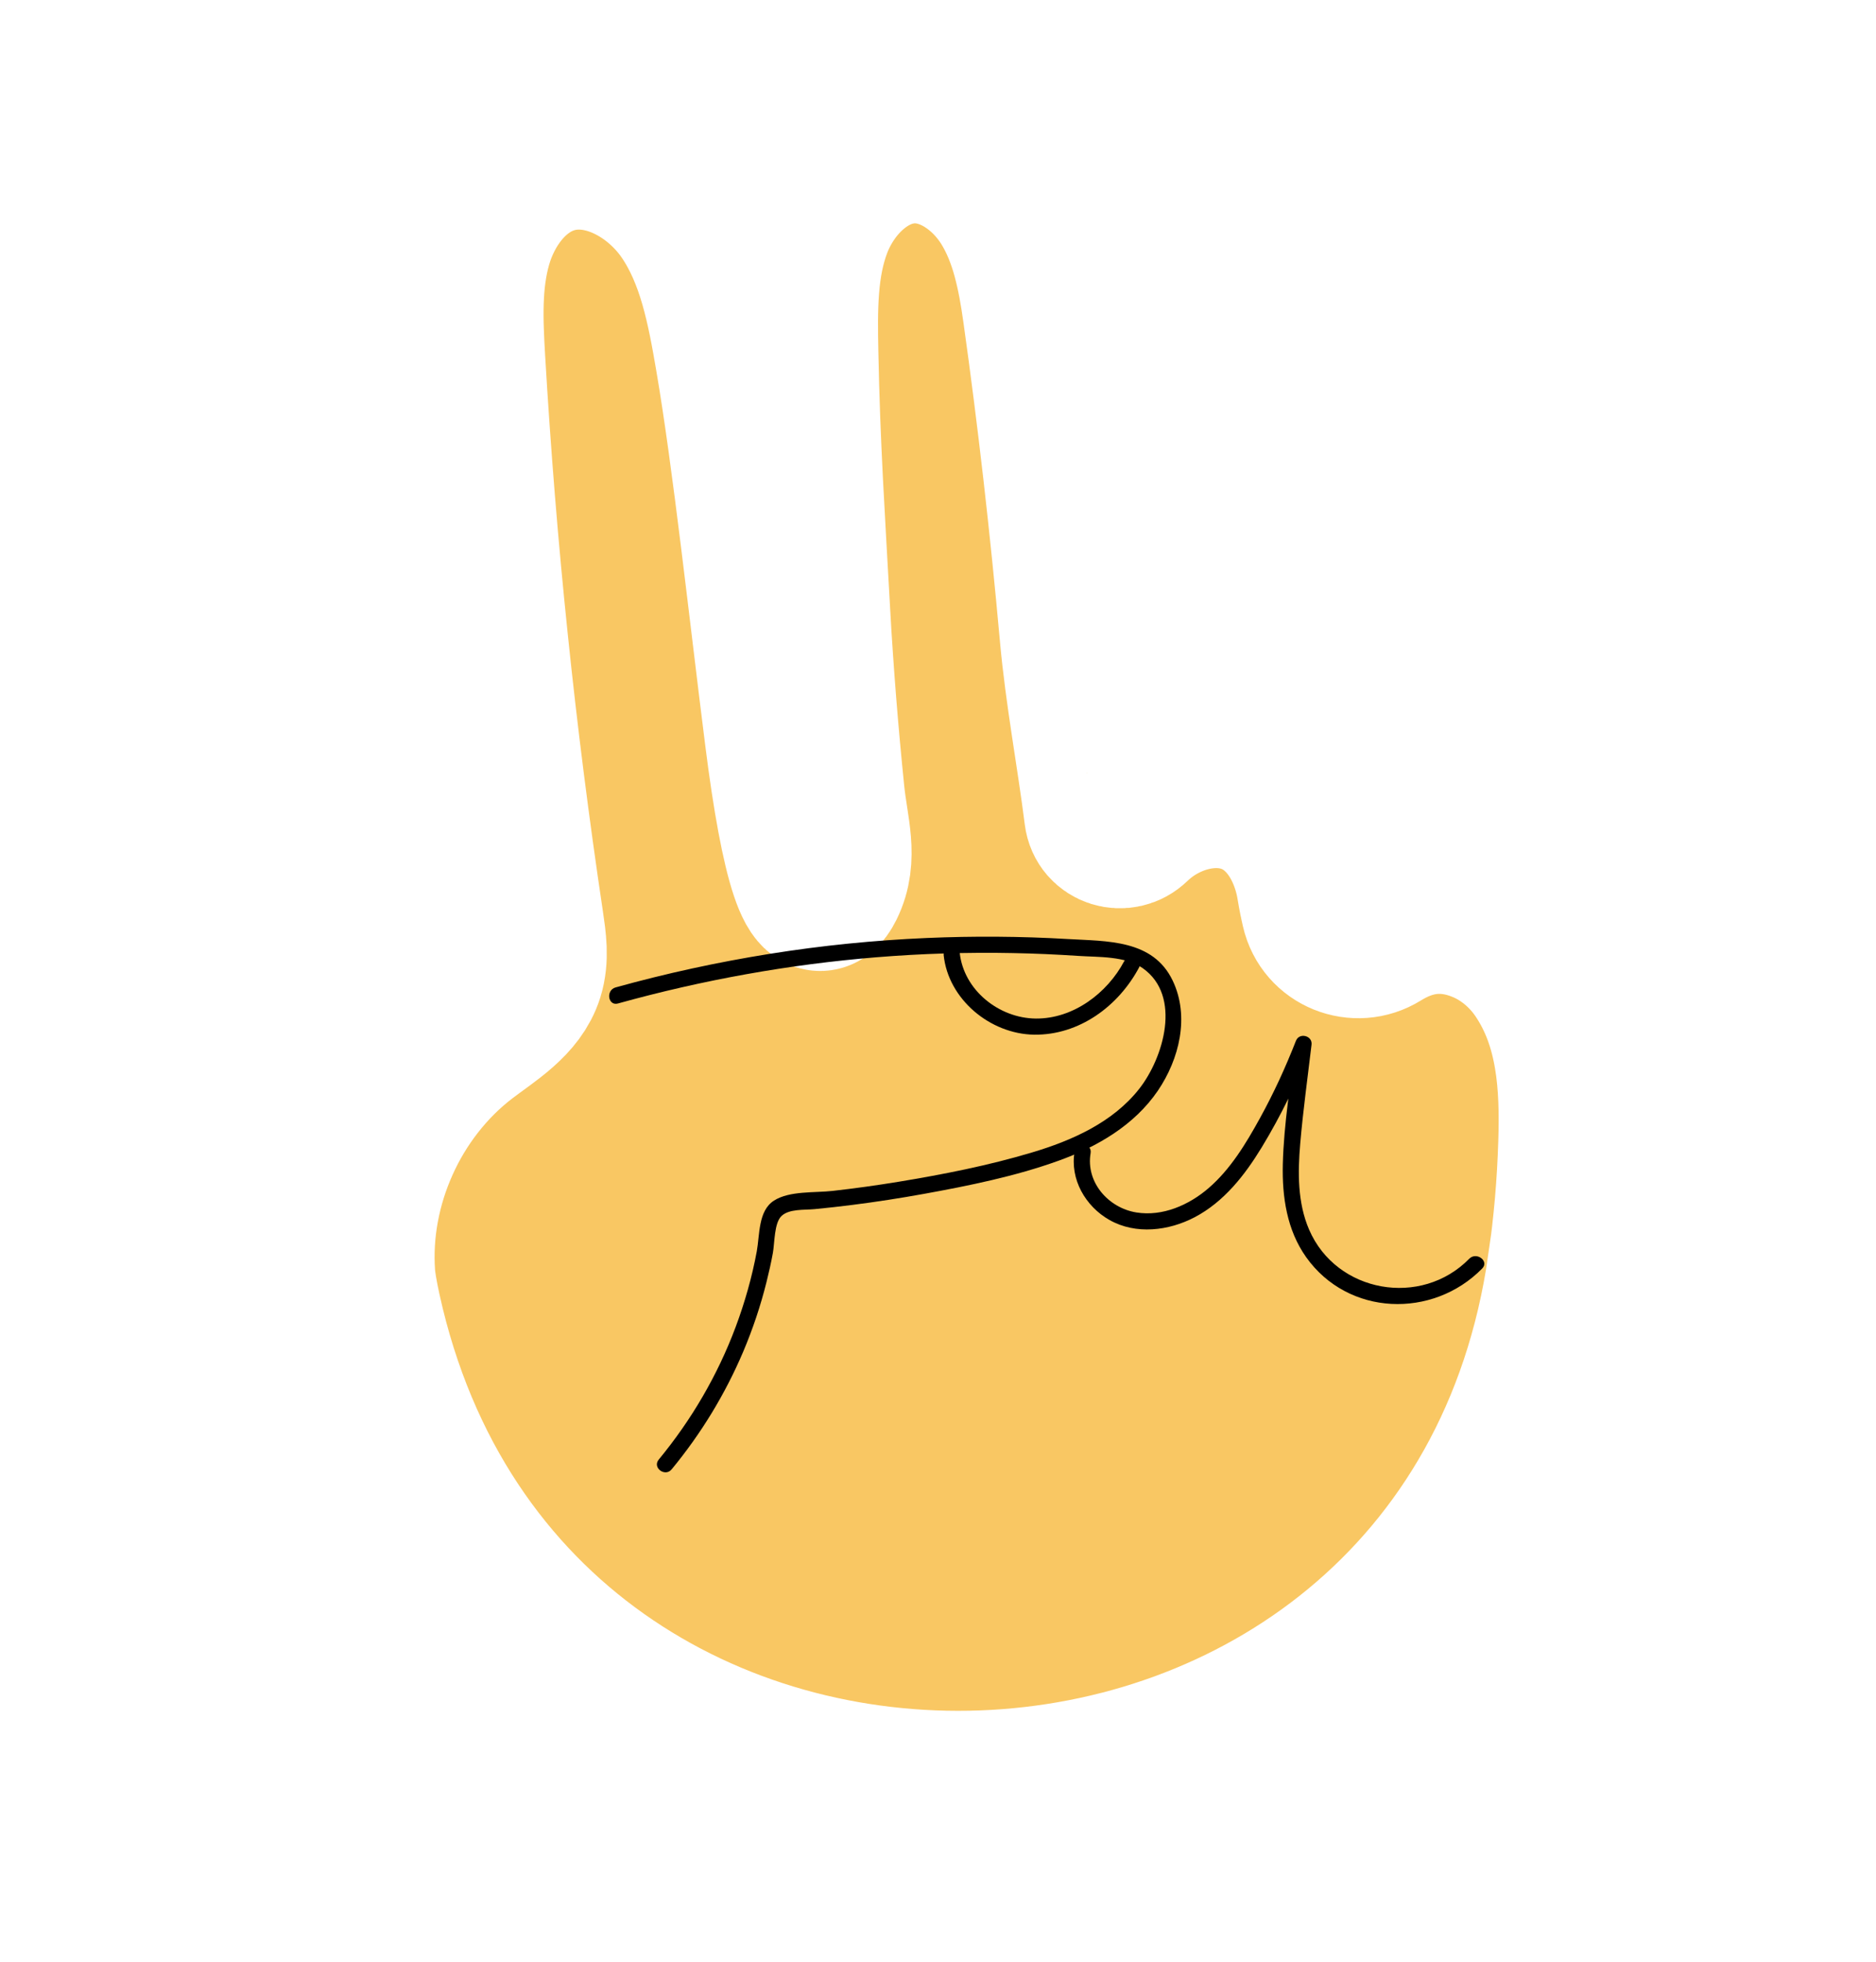
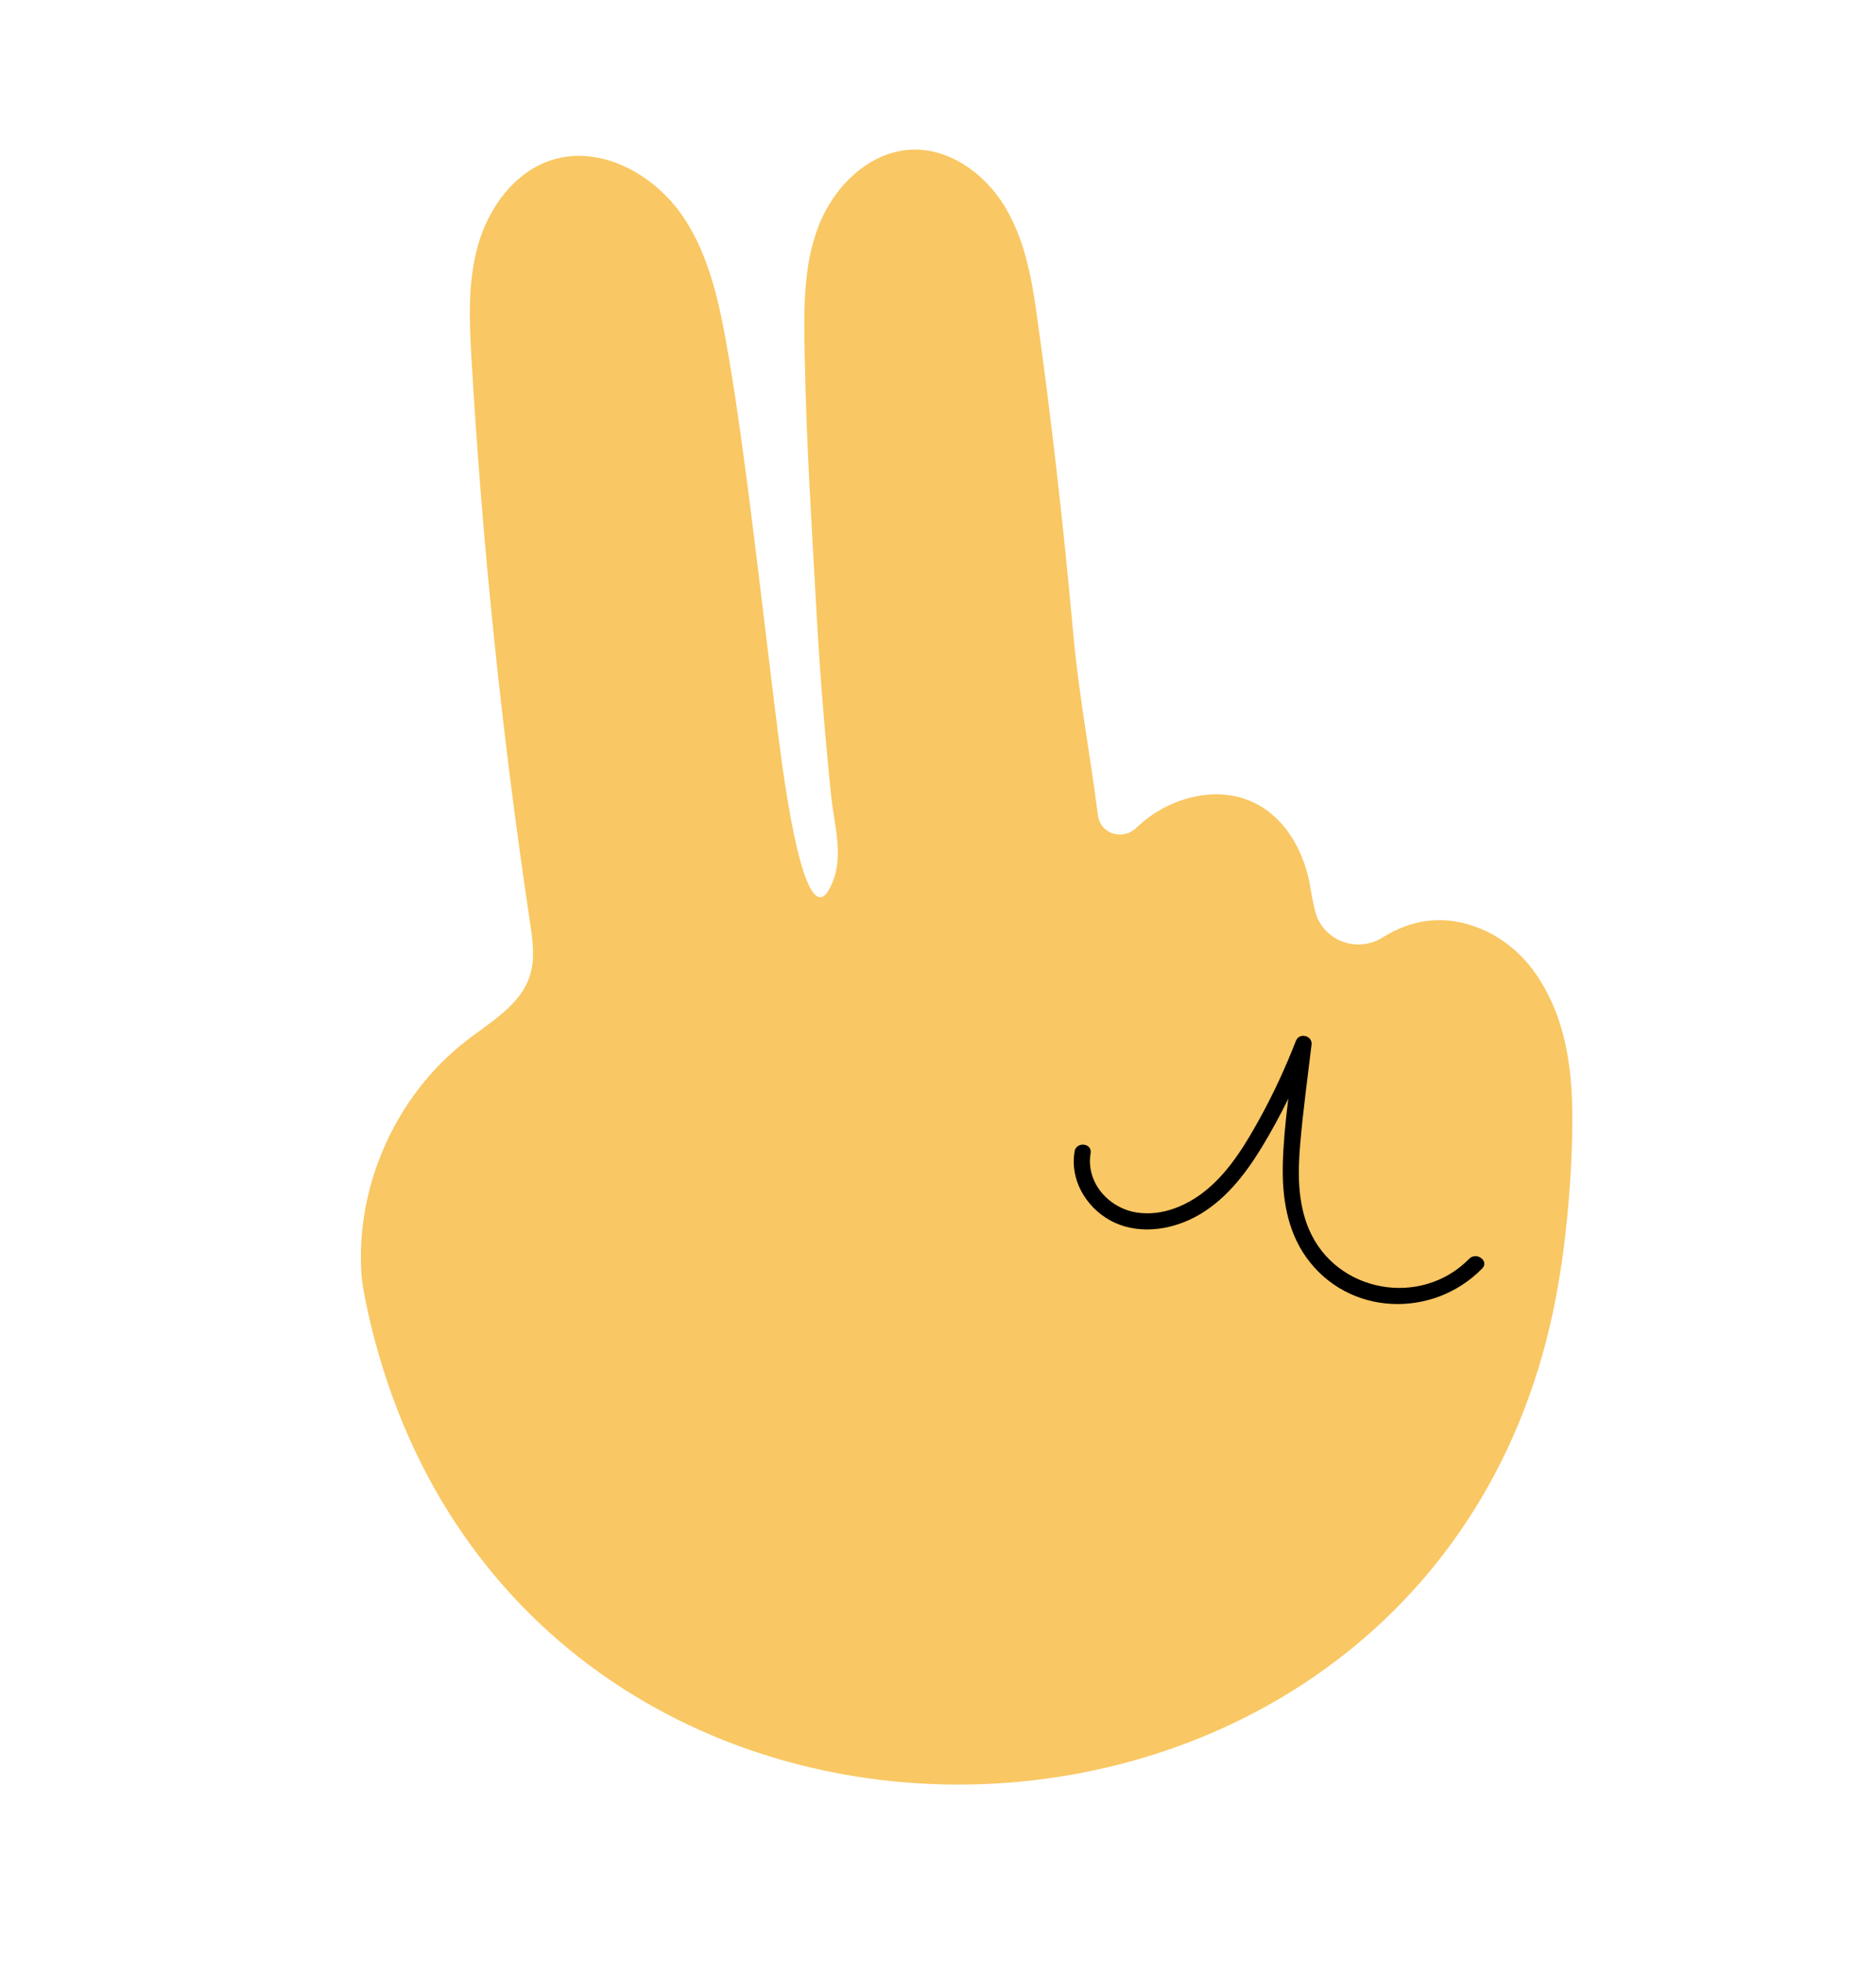
<svg xmlns="http://www.w3.org/2000/svg" width="509" height="532" viewBox="0 0 509 532" fill="none">
  <g filter="url(#filter0_d_165_228)">
    <mask id="path-1-outside-1_165_228" maskUnits="userSpaceOnUse" x="-26.018" y="-25.948" width="561.271" height="584.345" fill="black">
-       <rect fill="white" x="-26.018" y="-25.948" width="561.271" height="584.345" />
-       <path d="M423.642 341.104C424.033 338.345 424.389 335.593 424.707 332.827C425.025 330.061 425.299 327.298 425.545 324.524C425.782 321.747 425.983 318.978 426.144 316.203C426.304 313.428 426.424 310.647 426.512 307.865C426.63 303.944 426.665 299.991 426.509 296.058C426.352 292.126 426.008 288.206 425.347 284.353C424.695 280.505 423.742 276.71 422.369 273.028C420.995 269.346 419.21 265.781 416.894 262.361C415.956 260.98 414.929 259.661 413.811 258.434C412.697 257.199 411.496 256.047 410.217 254.983C408.939 253.919 407.588 252.956 406.169 252.084C404.747 251.221 403.262 250.462 401.725 249.834C399.219 248.801 396.795 248.134 394.439 247.784C392.083 247.434 389.804 247.405 387.586 247.658C385.368 247.911 383.22 248.45 381.142 249.22C379.06 250 377.047 251.012 375.084 252.225C373.305 253.329 371.391 253.928 369.477 254.064C367.572 254.204 365.673 253.895 363.938 253.199C362.206 252.494 360.637 251.401 359.385 249.971C358.133 248.541 357.196 246.774 356.734 244.731C356.625 244.247 356.515 243.763 356.409 243.269C356.299 242.785 356.202 242.295 356.101 241.815C356.001 241.334 355.913 240.848 355.826 240.362C355.738 239.876 355.656 239.403 355.578 238.92C355.219 236.617 354.653 234.319 353.869 232.085C353.091 229.864 352.103 227.71 350.904 225.71C349.705 223.71 348.294 221.863 346.666 220.241C345.042 218.61 343.205 217.218 341.15 216.106C338.544 214.7 335.729 213.879 332.849 213.548C329.965 213.226 327.014 213.405 324.114 214.023C321.218 214.631 318.383 215.684 315.732 217.088C313.081 218.492 310.632 220.256 308.487 222.312C308.479 222.331 308.453 222.342 308.437 222.357C308.429 222.375 308.403 222.387 308.387 222.401C306.543 224.211 304.077 224.656 301.991 224.004C299.905 223.352 298.203 221.616 297.884 219.049C296.876 211.039 295.583 202.906 294.351 194.699C293.119 186.493 291.943 178.202 291.199 169.876C289.892 155.297 288.387 140.597 286.718 125.982C285.046 111.377 283.202 96.854 281.206 82.659C280.85 80.132 280.462 77.602 279.985 75.081C279.508 72.559 278.956 70.062 278.282 67.603C277.609 65.143 276.805 62.74 275.837 60.401C274.868 58.062 273.731 55.796 272.392 53.633C271.044 51.466 269.451 49.428 267.645 47.575C265.849 45.726 263.842 44.084 261.693 42.72C259.544 41.355 257.24 40.273 254.847 39.554C252.454 38.834 249.949 38.48 247.404 38.582C244.522 38.691 241.749 39.37 239.167 40.49C236.576 41.606 234.169 43.182 231.982 45.071C229.796 46.96 227.848 49.169 226.184 51.586C224.519 54.004 223.132 56.617 222.093 59.303C221.05 61.999 220.282 64.76 219.712 67.566C219.15 70.376 218.786 73.232 218.562 76.111C218.339 78.991 218.244 81.899 218.225 84.805C218.207 87.712 218.26 90.625 218.316 93.507C218.436 99.898 218.619 105.915 218.828 111.729C219.047 117.546 219.307 123.175 219.586 128.811C219.875 134.452 220.195 140.094 220.519 145.942C220.853 151.793 221.205 157.845 221.556 164.306C221.775 168.381 222.028 172.449 222.314 176.518C222.59 180.584 222.893 184.66 223.214 188.722C223.544 192.787 223.887 196.847 224.257 200.918C224.632 204.979 225.019 209.035 225.434 213.102C225.923 217.907 226.876 222.272 227.214 226.427C227.548 230.591 227.276 234.547 225.297 238.55C222.926 243.355 220.479 241.711 218.095 234.598C215.711 227.486 213.366 214.883 211.209 197.775C209.043 180.663 206.851 161.821 204.62 143.866C202.389 125.912 200.118 108.823 197.794 95.24C197.215 91.861 196.619 88.443 195.926 85.052C195.233 81.66 194.448 78.286 193.494 74.984C192.54 71.683 191.408 68.451 190.035 65.34C188.662 62.228 187.039 59.232 185.09 56.409C183.14 53.586 180.774 50.974 178.111 48.707C175.447 46.44 172.492 44.531 169.381 43.098C166.26 41.662 162.977 40.72 159.657 40.387C156.337 40.054 152.973 40.349 149.702 41.391C147.191 42.195 144.872 43.386 142.76 44.896C140.647 46.405 138.741 48.211 137.056 50.245C135.375 52.269 133.907 54.516 132.692 56.886C131.467 59.251 130.479 61.753 129.759 64.285C129.029 66.814 128.514 69.396 128.158 71.986C127.798 74.585 127.611 77.21 127.528 79.844C127.445 82.477 127.471 85.133 127.564 87.782C127.648 90.428 127.796 93.077 127.95 95.708C128.701 108.455 129.594 121.193 130.621 133.92C131.657 146.651 132.831 159.36 134.157 172.065C135.473 184.767 136.936 197.451 138.546 210.118C140.156 222.784 141.903 235.43 143.797 248.059C143.979 249.259 144.153 250.479 144.305 251.7C144.448 252.917 144.565 254.146 144.613 255.358C144.657 256.58 144.633 257.785 144.504 258.982C144.376 260.178 144.147 261.357 143.783 262.524C143.156 264.492 142.202 266.255 141.006 267.868C139.809 269.481 138.384 270.94 136.83 272.315C135.276 273.691 133.598 274.974 131.895 276.236C130.196 277.49 128.463 278.719 126.831 279.967C122.006 283.663 117.689 287.979 113.951 292.76C110.213 297.542 107.059 302.779 104.569 308.322C102.07 313.861 100.238 319.697 99.132 325.657C98.025 331.617 97.658 337.719 98.091 343.782C98.121 344.223 98.177 344.762 98.26 345.396C98.346 346.022 98.45 346.74 98.583 347.545C98.721 348.341 98.875 349.23 99.067 350.188C99.258 351.145 99.471 352.186 99.717 353.304C109.53 397.853 133.064 430.661 163.254 451.98C193.443 473.299 230.28 483.149 266.702 481.771C303.121 480.402 339.121 467.816 367.628 444.282C396.135 420.748 417.149 386.267 423.598 341.108L423.642 341.104Z" />
-     </mask>
+       </mask>
    <path d="M423.642 341.104C424.033 338.345 424.389 335.593 424.707 332.827C425.025 330.061 425.299 327.298 425.545 324.524C425.782 321.747 425.983 318.978 426.144 316.203C426.304 313.428 426.424 310.647 426.512 307.865C426.63 303.944 426.665 299.991 426.509 296.058C426.352 292.126 426.008 288.206 425.347 284.353C424.695 280.505 423.742 276.71 422.369 273.028C420.995 269.346 419.21 265.781 416.894 262.361C415.956 260.98 414.929 259.661 413.811 258.434C412.697 257.199 411.496 256.047 410.217 254.983C408.939 253.919 407.588 252.956 406.169 252.084C404.747 251.221 403.262 250.462 401.725 249.834C399.219 248.801 396.795 248.134 394.439 247.784C392.083 247.434 389.804 247.405 387.586 247.658C385.368 247.911 383.22 248.45 381.142 249.22C379.06 250 377.047 251.012 375.084 252.225C373.305 253.329 371.391 253.928 369.477 254.064C367.572 254.204 365.673 253.895 363.938 253.199C362.206 252.494 360.637 251.401 359.385 249.971C358.133 248.541 357.196 246.774 356.734 244.731C356.625 244.247 356.515 243.763 356.409 243.269C356.299 242.785 356.202 242.295 356.101 241.815C356.001 241.334 355.913 240.848 355.826 240.362C355.738 239.876 355.656 239.403 355.578 238.92C355.219 236.617 354.653 234.319 353.869 232.085C353.091 229.864 352.103 227.71 350.904 225.71C349.705 223.71 348.294 221.863 346.666 220.241C345.042 218.61 343.205 217.218 341.15 216.106C338.544 214.7 335.729 213.879 332.849 213.548C329.965 213.226 327.014 213.405 324.114 214.023C321.218 214.631 318.383 215.684 315.732 217.088C313.081 218.492 310.632 220.256 308.487 222.312C308.479 222.331 308.453 222.342 308.437 222.357C308.429 222.375 308.403 222.387 308.387 222.401C306.543 224.211 304.077 224.656 301.991 224.004C299.905 223.352 298.203 221.616 297.884 219.049C296.876 211.039 295.583 202.906 294.351 194.699C293.119 186.493 291.943 178.202 291.199 169.876C289.892 155.297 288.387 140.597 286.718 125.982C285.046 111.377 283.202 96.854 281.206 82.659C280.85 80.132 280.462 77.602 279.985 75.081C279.508 72.559 278.956 70.062 278.282 67.603C277.609 65.143 276.805 62.74 275.837 60.401C274.868 58.062 273.731 55.796 272.392 53.633C271.044 51.466 269.451 49.428 267.645 47.575C265.849 45.726 263.842 44.084 261.693 42.72C259.544 41.355 257.24 40.273 254.847 39.554C252.454 38.834 249.949 38.48 247.404 38.582C244.522 38.691 241.749 39.37 239.167 40.49C236.576 41.606 234.169 43.182 231.982 45.071C229.796 46.96 227.848 49.169 226.184 51.586C224.519 54.004 223.132 56.617 222.093 59.303C221.05 61.999 220.282 64.76 219.712 67.566C219.15 70.376 218.786 73.232 218.562 76.111C218.339 78.991 218.244 81.899 218.225 84.805C218.207 87.712 218.26 90.625 218.316 93.507C218.436 99.898 218.619 105.915 218.828 111.729C219.047 117.546 219.307 123.175 219.586 128.811C219.875 134.452 220.195 140.094 220.519 145.942C220.853 151.793 221.205 157.845 221.556 164.306C221.775 168.381 222.028 172.449 222.314 176.518C222.59 180.584 222.893 184.66 223.214 188.722C223.544 192.787 223.887 196.847 224.257 200.918C224.632 204.979 225.019 209.035 225.434 213.102C225.923 217.907 226.876 222.272 227.214 226.427C227.548 230.591 227.276 234.547 225.297 238.55C222.926 243.355 220.479 241.711 218.095 234.598C215.711 227.486 213.366 214.883 211.209 197.775C209.043 180.663 206.851 161.821 204.62 143.866C202.389 125.912 200.118 108.823 197.794 95.24C197.215 91.861 196.619 88.443 195.926 85.052C195.233 81.66 194.448 78.286 193.494 74.984C192.54 71.683 191.408 68.451 190.035 65.34C188.662 62.228 187.039 59.232 185.09 56.409C183.14 53.586 180.774 50.974 178.111 48.707C175.447 46.44 172.492 44.531 169.381 43.098C166.26 41.662 162.977 40.72 159.657 40.387C156.337 40.054 152.973 40.349 149.702 41.391C147.191 42.195 144.872 43.386 142.76 44.896C140.647 46.405 138.741 48.211 137.056 50.245C135.375 52.269 133.907 54.516 132.692 56.886C131.467 59.251 130.479 61.753 129.759 64.285C129.029 66.814 128.514 69.396 128.158 71.986C127.798 74.585 127.611 77.21 127.528 79.844C127.445 82.477 127.471 85.133 127.564 87.782C127.648 90.428 127.796 93.077 127.95 95.708C128.701 108.455 129.594 121.193 130.621 133.92C131.657 146.651 132.831 159.36 134.157 172.065C135.473 184.767 136.936 197.451 138.546 210.118C140.156 222.784 141.903 235.43 143.797 248.059C143.979 249.259 144.153 250.479 144.305 251.7C144.448 252.917 144.565 254.146 144.613 255.358C144.657 256.58 144.633 257.785 144.504 258.982C144.376 260.178 144.147 261.357 143.783 262.524C143.156 264.492 142.202 266.255 141.006 267.868C139.809 269.481 138.384 270.94 136.83 272.315C135.276 273.691 133.598 274.974 131.895 276.236C130.196 277.49 128.463 278.719 126.831 279.967C122.006 283.663 117.689 287.979 113.951 292.76C110.213 297.542 107.059 302.779 104.569 308.322C102.07 313.861 100.238 319.697 99.132 325.657C98.025 331.617 97.658 337.719 98.091 343.782C98.121 344.223 98.177 344.762 98.26 345.396C98.346 346.022 98.45 346.74 98.583 347.545C98.721 348.341 98.875 349.23 99.067 350.188C99.258 351.145 99.471 352.186 99.717 353.304C109.53 397.853 133.064 430.661 163.254 451.98C193.443 473.299 230.28 483.149 266.702 481.771C303.121 480.402 339.121 467.816 367.628 444.282C396.135 420.748 417.149 386.267 423.598 341.108L423.642 341.104Z" fill="#F9C763" />
-     <path d="M423.642 341.104C424.033 338.345 424.389 335.593 424.707 332.827C425.025 330.061 425.299 327.298 425.545 324.524C425.782 321.747 425.983 318.978 426.144 316.203C426.304 313.428 426.424 310.647 426.512 307.865C426.63 303.944 426.665 299.991 426.509 296.058C426.352 292.126 426.008 288.206 425.347 284.353C424.695 280.505 423.742 276.71 422.369 273.028C420.995 269.346 419.21 265.781 416.894 262.361C415.956 260.98 414.929 259.661 413.811 258.434C412.697 257.199 411.496 256.047 410.217 254.983C408.939 253.919 407.588 252.956 406.169 252.084C404.747 251.221 403.262 250.462 401.725 249.834C399.219 248.801 396.795 248.134 394.439 247.784C392.083 247.434 389.804 247.405 387.586 247.658C385.368 247.911 383.22 248.45 381.142 249.22C379.06 250 377.047 251.012 375.084 252.225C373.305 253.329 371.391 253.928 369.477 254.064C367.572 254.204 365.673 253.895 363.938 253.199C362.206 252.494 360.637 251.401 359.385 249.971C358.133 248.541 357.196 246.774 356.734 244.731C356.625 244.247 356.515 243.763 356.409 243.269C356.299 242.785 356.202 242.295 356.101 241.815C356.001 241.334 355.913 240.848 355.826 240.362C355.738 239.876 355.656 239.403 355.578 238.92C355.219 236.617 354.653 234.319 353.869 232.085C353.091 229.864 352.103 227.71 350.904 225.71C349.705 223.71 348.294 221.863 346.666 220.241C345.042 218.61 343.205 217.218 341.15 216.106C338.544 214.7 335.729 213.879 332.849 213.548C329.965 213.226 327.014 213.405 324.114 214.023C321.218 214.631 318.383 215.684 315.732 217.088C313.081 218.492 310.632 220.256 308.487 222.312C308.479 222.331 308.453 222.342 308.437 222.357C308.429 222.375 308.403 222.387 308.387 222.401C306.543 224.211 304.077 224.656 301.991 224.004C299.905 223.352 298.203 221.616 297.884 219.049C296.876 211.039 295.583 202.906 294.351 194.699C293.119 186.493 291.943 178.202 291.199 169.876C289.892 155.297 288.387 140.597 286.718 125.982C285.046 111.377 283.202 96.854 281.206 82.659C280.85 80.132 280.462 77.602 279.985 75.081C279.508 72.559 278.956 70.062 278.282 67.603C277.609 65.143 276.805 62.74 275.837 60.401C274.868 58.062 273.731 55.796 272.392 53.633C271.044 51.466 269.451 49.428 267.645 47.575C265.849 45.726 263.842 44.084 261.693 42.72C259.544 41.355 257.24 40.273 254.847 39.554C252.454 38.834 249.949 38.48 247.404 38.582C244.522 38.691 241.749 39.37 239.167 40.49C236.576 41.606 234.169 43.182 231.982 45.071C229.796 46.96 227.848 49.169 226.184 51.586C224.519 54.004 223.132 56.617 222.093 59.303C221.05 61.999 220.282 64.76 219.712 67.566C219.15 70.376 218.786 73.232 218.562 76.111C218.339 78.991 218.244 81.899 218.225 84.805C218.207 87.712 218.26 90.625 218.316 93.507C218.436 99.898 218.619 105.915 218.828 111.729C219.047 117.546 219.307 123.175 219.586 128.811C219.875 134.452 220.195 140.094 220.519 145.942C220.853 151.793 221.205 157.845 221.556 164.306C221.775 168.381 222.028 172.449 222.314 176.518C222.59 180.584 222.893 184.66 223.214 188.722C223.544 192.787 223.887 196.847 224.257 200.918C224.632 204.979 225.019 209.035 225.434 213.102C225.923 217.907 226.876 222.272 227.214 226.427C227.548 230.591 227.276 234.547 225.297 238.55C222.926 243.355 220.479 241.711 218.095 234.598C215.711 227.486 213.366 214.883 211.209 197.775C209.043 180.663 206.851 161.821 204.62 143.866C202.389 125.912 200.118 108.823 197.794 95.24C197.215 91.861 196.619 88.443 195.926 85.052C195.233 81.66 194.448 78.286 193.494 74.984C192.54 71.683 191.408 68.451 190.035 65.34C188.662 62.228 187.039 59.232 185.09 56.409C183.14 53.586 180.774 50.974 178.111 48.707C175.447 46.44 172.492 44.531 169.381 43.098C166.26 41.662 162.977 40.72 159.657 40.387C156.337 40.054 152.973 40.349 149.702 41.391C147.191 42.195 144.872 43.386 142.76 44.896C140.647 46.405 138.741 48.211 137.056 50.245C135.375 52.269 133.907 54.516 132.692 56.886C131.467 59.251 130.479 61.753 129.759 64.285C129.029 66.814 128.514 69.396 128.158 71.986C127.798 74.585 127.611 77.21 127.528 79.844C127.445 82.477 127.471 85.133 127.564 87.782C127.648 90.428 127.796 93.077 127.95 95.708C128.701 108.455 129.594 121.193 130.621 133.92C131.657 146.651 132.831 159.36 134.157 172.065C135.473 184.767 136.936 197.451 138.546 210.118C140.156 222.784 141.903 235.43 143.797 248.059C143.979 249.259 144.153 250.479 144.305 251.7C144.448 252.917 144.565 254.146 144.613 255.358C144.657 256.58 144.633 257.785 144.504 258.982C144.376 260.178 144.147 261.357 143.783 262.524C143.156 264.492 142.202 266.255 141.006 267.868C139.809 269.481 138.384 270.94 136.83 272.315C135.276 273.691 133.598 274.974 131.895 276.236C130.196 277.49 128.463 278.719 126.831 279.967C122.006 283.663 117.689 287.979 113.951 292.76C110.213 297.542 107.059 302.779 104.569 308.322C102.07 313.861 100.238 319.697 99.132 325.657C98.025 331.617 97.658 337.719 98.091 343.782C98.121 344.223 98.177 344.762 98.26 345.396C98.346 346.022 98.45 346.74 98.583 347.545C98.721 348.341 98.875 349.23 99.067 350.188C99.258 351.145 99.471 352.186 99.717 353.304C109.53 397.853 133.064 430.661 163.254 451.98C193.443 473.299 230.28 483.149 266.702 481.771C303.121 480.402 339.121 467.816 367.628 444.282C396.135 420.748 417.149 386.267 423.598 341.108L423.642 341.104Z" stroke="white" stroke-width="40" mask="url(#path-1-outside-1_165_228)" />
  </g>
-   <path d="M167.702 272.089C179.149 268.912 190.741 266.265 202.427 264.171C214.113 262.077 225.902 260.54 237.745 259.572C243.91 259.072 250.092 258.718 256.272 258.535C262.451 258.352 268.642 258.302 274.826 258.433C277.794 258.487 280.765 258.585 283.726 258.711C286.696 258.841 289.651 259.009 292.617 259.202C295.404 259.388 298.568 259.38 301.635 259.753C304.703 260.125 307.672 260.857 310.045 262.525C315.404 266.297 316.801 272.397 316.046 278.582C315.288 284.777 312.374 291.066 309.107 295.227C305.517 299.798 300.95 303.305 295.918 306.081C290.887 308.857 285.396 310.892 279.962 312.509C274.061 314.275 268.067 315.757 262.021 317.047C255.975 318.336 249.894 319.44 243.823 320.439C240.845 320.93 237.862 321.375 234.869 321.795C231.879 322.206 228.891 322.585 225.886 322.925C223.49 323.193 220.571 323.18 217.719 323.43C214.868 323.68 212.104 324.201 209.987 325.559C207.828 326.942 206.869 329.262 206.351 331.799C205.827 334.323 205.741 337.074 205.331 339.31C204.685 342.796 203.876 346.261 202.914 349.677C201.952 353.092 200.856 356.465 199.608 359.789C197.162 366.338 194.159 372.636 190.664 378.653C187.17 384.67 183.173 390.381 178.73 395.776C177.825 396.87 178.254 398.072 179.133 398.731C180.012 399.39 181.343 399.506 182.235 398.418C186.215 393.593 189.853 388.493 193.102 383.153C196.35 377.813 199.215 372.246 201.663 366.482C202.954 363.433 204.119 360.345 205.173 357.213C206.227 354.082 207.148 350.908 207.952 347.699C208.277 346.387 208.593 345.071 208.886 343.756C209.179 342.442 209.448 341.108 209.691 339.785C209.938 338.452 210.024 336.411 210.297 334.465C210.571 332.52 211.033 330.67 212.041 329.724C213.089 328.73 214.644 328.333 216.275 328.15C217.906 327.966 219.624 327.999 221 327.865C222.732 327.7 224.461 327.512 226.191 327.324C227.921 327.137 229.649 326.927 231.371 326.704C234.595 326.3 237.809 325.838 241.025 325.345C244.232 324.848 247.444 324.31 250.639 323.733C256.79 322.615 262.989 321.429 269.129 319.983C275.266 318.547 281.344 316.851 287.236 314.726C292.463 312.845 297.594 310.442 302.215 307.342C306.837 304.243 310.952 300.439 314.142 295.764C317.044 291.491 319.225 286.46 320.086 281.285C320.947 276.11 320.506 270.775 318.18 265.91C315.502 260.305 311.058 257.646 305.934 256.3C300.81 254.954 295.022 254.937 289.652 254.622C283.285 254.247 276.914 254.043 270.536 253.997C264.157 253.951 257.788 254.069 251.41 254.346C237.138 254.957 222.917 256.393 208.825 258.644C194.733 260.895 180.763 263.926 167.007 267.75C165.666 268.124 165.149 269.404 165.312 270.489C165.475 271.575 166.312 272.476 167.676 272.1L167.702 272.089Z" fill="black" />
  <path d="M291.561 312.241C290.913 316.006 291.648 319.726 293.36 322.961C295.071 326.196 297.755 328.955 301.024 330.805C304.591 332.826 308.62 333.568 312.627 333.333C316.642 333.102 320.631 331.904 324.159 330.05C328.12 327.969 331.515 325.117 334.492 321.852C337.469 318.588 340.023 314.898 342.311 311.146C344.952 306.802 347.379 302.342 349.61 297.783C351.841 293.224 353.874 288.565 355.722 283.833C355.015 283.661 354.312 283.48 353.606 283.309L351.49 282.785C350.846 288.229 350.056 293.712 349.393 299.203C348.73 304.693 348.194 310.19 348.056 315.683C347.949 320.092 348.223 324.544 349.178 328.824C350.127 333.091 351.761 337.177 354.369 340.862C360.061 348.884 368.658 353.085 377.503 353.557C386.348 354.029 395.452 350.797 402.151 343.96C403.14 342.953 402.747 341.798 401.868 341.139C400.988 340.48 399.619 340.326 398.637 341.314C392.136 347.95 383.128 350.285 374.814 348.797C366.508 347.312 358.892 342.014 355.183 333.41C353.605 329.755 352.844 325.885 352.548 321.951C352.252 318.018 352.444 314.019 352.777 310.129C353.16 305.646 353.664 301.158 354.205 296.684C354.746 292.21 355.319 287.738 355.851 283.26C355.994 282.026 355.162 281.192 354.184 280.946C353.206 280.7 352.075 281.059 351.62 282.213C350.208 285.816 348.697 289.369 347.074 292.879C345.443 296.384 343.703 299.837 341.84 303.219C339.954 306.635 337.963 310.096 335.693 313.338C333.424 316.581 330.88 319.619 327.887 322.19C325.232 324.474 322.115 326.404 318.787 327.617C315.446 328.835 311.894 329.335 308.324 328.764C304.522 328.154 301.087 326.099 298.761 323.223C296.438 320.339 295.237 316.628 295.903 312.709C296.14 311.319 295.171 310.506 294.079 310.386C292.986 310.267 291.776 310.853 291.539 312.243L291.561 312.241Z" fill="black" />
-   <path d="M256.036 258.969C256.653 264.975 259.82 270.322 264.308 274.202C268.801 278.073 274.618 280.467 280.561 280.556C286.687 280.642 292.42 278.703 297.327 275.426C302.234 272.149 306.295 267.528 309.096 262.259C309.759 261.015 309.068 259.989 308.045 259.585C307.022 259.181 305.676 259.403 305.013 260.646C302.706 264.992 299.25 268.896 295.097 271.707C290.944 274.518 286.107 276.231 281.039 276.186C276.025 276.141 271.133 274.209 267.351 271.017C263.569 267.825 260.917 263.38 260.385 258.299C260.24 256.898 259.079 256.354 257.999 256.529C256.913 256.692 255.9 257.571 256.045 258.972L256.036 258.969Z" fill="black" />
  <defs>
    <filter id="filter0_d_165_228" x="73.915" y="16.564" width="376.699" height="491.333" filterUnits="userSpaceOnUse" color-interpolation-filters="sRGB">
      <feFlood flood-opacity="0" result="BackgroundImageFix" />
      <feColorMatrix in="SourceAlpha" type="matrix" values="0 0 0 0 0 0 0 0 0 0 0 0 0 0 0 0 0 0 127 0" result="hardAlpha" />
      <feOffset dy="2" />
      <feGaussianBlur stdDeviation="2" />
      <feComposite in2="hardAlpha" operator="out" />
      <feColorMatrix type="matrix" values="0 0 0 0 0 0 0 0 0 0 0 0 0 0 0 0 0 0 0.25 0" />
      <feBlend mode="normal" in2="BackgroundImageFix" result="effect1_dropShadow_165_228" />
      <feBlend mode="normal" in="SourceGraphic" in2="effect1_dropShadow_165_228" result="shape" />
    </filter>
  </defs>
</svg>